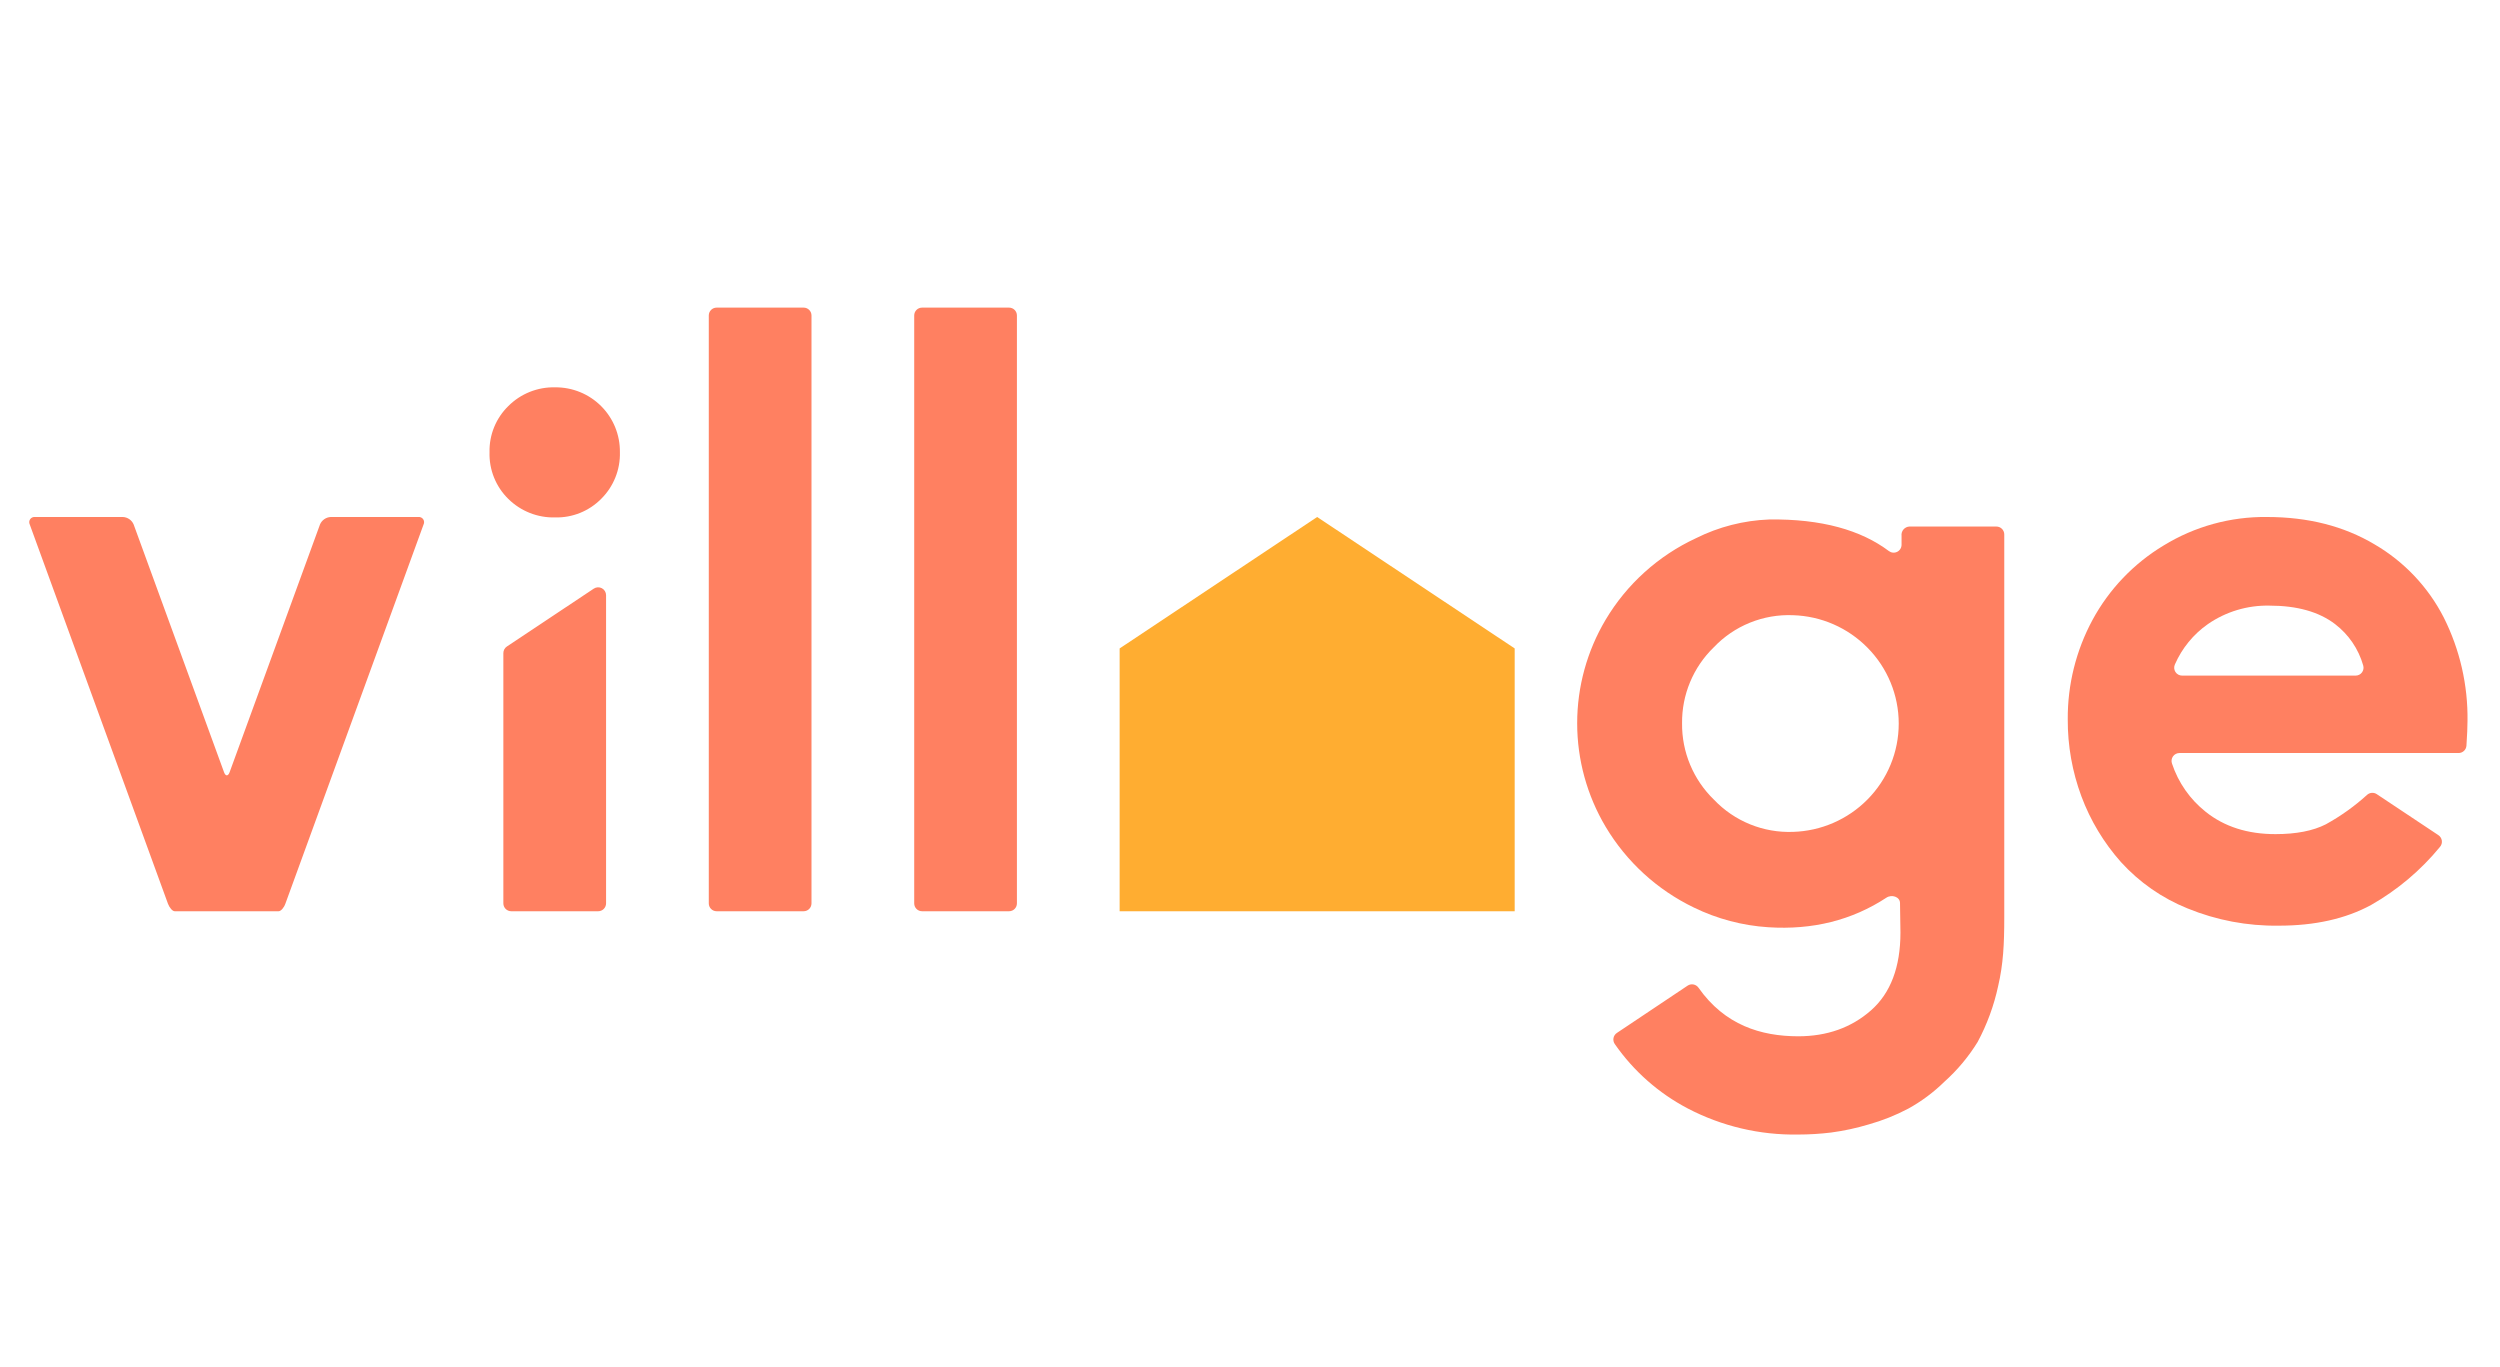
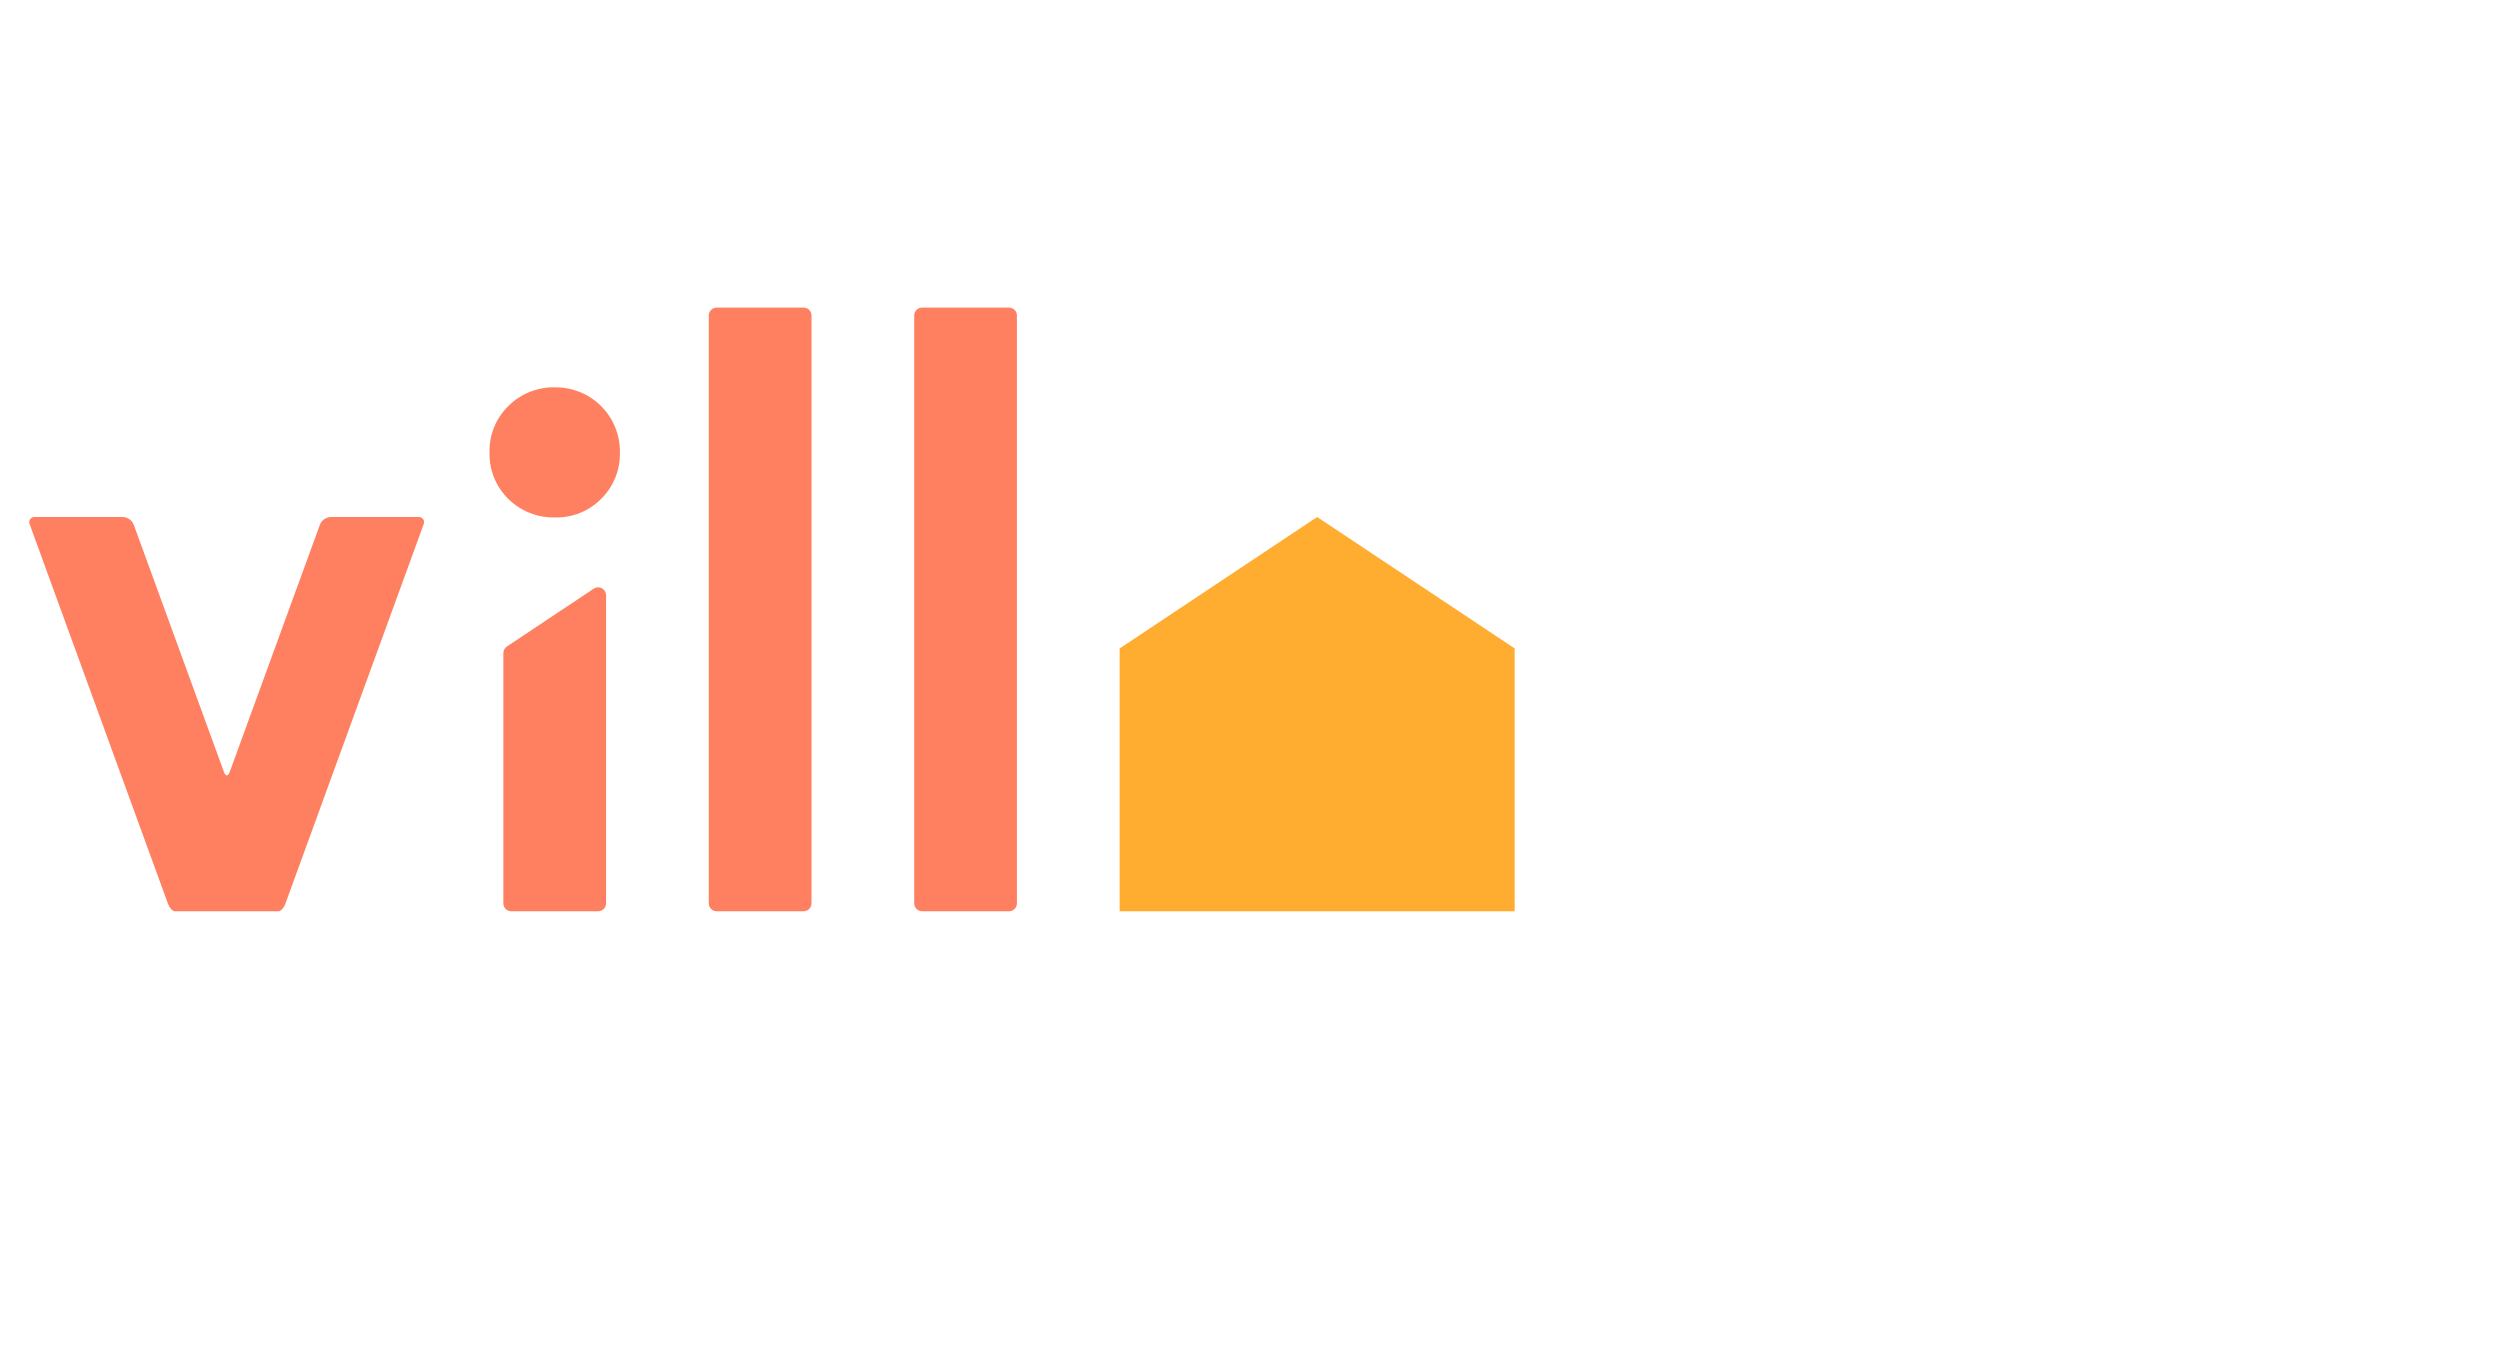
<svg xmlns="http://www.w3.org/2000/svg" width="512" height="280" viewBox="0 0 512 280" fill="none">
  <g clip-path="url(#clip0_184_945)">
    <path d="M103.087 185.008V133.745C103.088 133.48 103.154 133.219 103.279 132.985C103.405 132.751 103.587 132.552 103.807 132.405L121.607 120.552C121.85 120.39 122.133 120.297 122.426 120.283C122.718 120.268 123.009 120.333 123.267 120.471C123.525 120.608 123.741 120.813 123.892 121.064C124.043 121.314 124.122 121.6 124.123 121.892V185.008C124.123 185.436 123.952 185.847 123.649 186.15C123.345 186.453 122.934 186.623 122.505 186.623H104.705C104.277 186.623 103.865 186.453 103.561 186.15C103.258 185.847 103.087 185.436 103.087 185.008Z" fill="#FF8061" />
    <path d="M100.256 92.608C100.214 90.852 100.536 89.106 101.2 87.48C101.863 85.853 102.856 84.38 104.115 83.153C105.367 81.9 106.861 80.915 108.506 80.257C110.151 79.599 111.914 79.282 113.686 79.326C115.437 79.308 117.173 79.64 118.794 80.302C120.414 80.964 121.885 81.942 123.121 83.18C124.358 84.417 125.333 85.889 125.992 87.508C126.65 89.127 126.977 90.861 126.955 92.608C127.003 94.374 126.69 96.132 126.033 97.773C125.376 99.414 124.391 100.904 123.136 102.151C121.907 103.4 120.434 104.383 118.808 105.04C117.183 105.697 115.439 106.013 113.686 105.97C111.918 106.015 110.159 105.704 108.515 105.055C106.87 104.405 105.374 103.432 104.115 102.192C102.843 100.947 101.843 99.453 101.179 97.803C100.515 96.154 100.201 94.385 100.256 92.608Z" fill="#FF8061" />
    <path d="M164.584 63H146.769C145.879 63 145.159 63.719 145.159 64.607V185.016C145.159 185.904 145.879 186.623 146.769 186.623H164.584C165.473 186.623 166.194 185.904 166.194 185.016V64.607C166.194 63.719 165.473 63 164.584 63Z" fill="#FF8061" />
    <path d="M206.655 63H188.84C187.951 63 187.23 63.719 187.23 64.607V185.016C187.23 185.904 187.951 186.623 188.84 186.623H206.655C207.544 186.623 208.265 185.904 208.265 185.016V64.607C208.265 63.719 207.544 63 206.655 63Z" fill="#FF8061" />
    <path d="M269.754 105.881L229.301 132.8V186.622H256.267H310.207V132.8L269.754 105.881Z" fill="#FFAD31" />
    <path d="M67.731 105.882C67.26 105.904 66.805 106.058 66.417 106.327C66.029 106.595 65.725 106.967 65.539 107.4L47.011 158.186C46.704 158.993 46.202 158.993 45.895 158.186L27.367 107.4C27.181 106.967 26.877 106.595 26.489 106.327C26.102 106.058 25.646 105.904 25.175 105.882H7.173C6.984 105.86 6.792 105.89 6.618 105.967C6.444 106.045 6.294 106.167 6.183 106.322C6.073 106.477 6.005 106.659 5.989 106.848C5.972 107.038 6.007 107.228 6.089 107.4L34.406 185.105C34.714 185.913 35.328 186.623 35.782 186.623H57.06C57.513 186.623 58.128 185.937 58.435 185.105L86.752 107.4C86.835 107.228 86.869 107.038 86.852 106.848C86.836 106.659 86.769 106.477 86.658 106.322C86.548 106.167 86.397 106.045 86.223 105.967C86.049 105.89 85.858 105.86 85.668 105.882H67.731Z" fill="#FF8061" />
-     <path d="M466.663 189.577C460.266 189.668 453.917 188.466 447.998 186.041C442.794 183.944 438.133 180.697 434.366 176.546C430.862 172.6 428.119 168.043 426.275 163.102C424.396 158.052 423.448 152.704 423.476 147.317C423.429 140.219 425.171 133.222 428.54 126.971C431.942 120.679 436.971 115.412 443.104 111.719C449.466 107.814 456.808 105.79 464.277 105.881C472.68 105.881 480.013 107.743 486.275 111.468C492.359 115.006 497.294 120.217 500.49 126.478C503.784 133.045 505.448 140.306 505.345 147.648C505.345 148.822 505.272 150.515 505.126 152.727C505.095 153.134 504.912 153.514 504.612 153.791C504.311 154.069 503.917 154.222 503.508 154.221H446.348C446.088 154.221 445.833 154.284 445.602 154.403C445.371 154.523 445.173 154.696 445.024 154.909C444.875 155.12 444.779 155.366 444.744 155.622C444.71 155.879 444.739 156.141 444.827 156.385C446.116 160.28 448.518 163.715 451.736 166.267C455.555 169.314 460.32 170.835 466.032 170.829C470.266 170.829 473.7 170.159 476.332 168.819C479.377 167.143 482.214 165.115 484.786 162.779C485.054 162.542 485.392 162.399 485.75 162.375C486.108 162.35 486.463 162.443 486.76 162.642L499.358 171.023C499.553 171.148 499.721 171.314 499.846 171.509C499.972 171.705 500.055 171.925 500.088 172.155C500.121 172.384 500.104 172.619 500.038 172.841C499.972 173.064 499.858 173.27 499.705 173.445C495.775 178.239 490.995 182.27 485.604 185.338C480.387 188.17 474.074 189.583 466.663 189.577ZM446.89 138.363H482.44C482.693 138.362 482.943 138.302 483.169 138.187C483.395 138.072 483.591 137.906 483.74 137.701C483.89 137.497 483.989 137.26 484.031 137.011C484.072 136.761 484.053 136.505 483.977 136.264C483.02 132.905 481.002 129.943 478.225 127.818C474.924 125.294 470.439 124.032 464.77 124.032C460.277 123.94 455.869 125.265 452.173 127.818C449.208 129.895 446.873 132.748 445.426 136.062C445.31 136.308 445.258 136.58 445.275 136.851C445.293 137.122 445.379 137.385 445.524 137.614C445.671 137.844 445.872 138.033 446.111 138.164C446.349 138.295 446.617 138.363 446.89 138.363Z" fill="#FF8061" />
-     <path d="M368.282 232.354C360.4 232.493 352.61 230.653 345.628 227.001C339.67 223.87 334.555 219.353 330.717 213.832C330.591 213.656 330.501 213.456 330.454 213.244C330.406 213.033 330.402 212.814 330.441 212.601C330.481 212.388 330.562 212.184 330.682 212.003C330.802 211.822 330.956 211.667 331.137 211.547L345.628 201.858C345.981 201.625 346.412 201.538 346.828 201.619C347.243 201.699 347.612 201.938 347.853 202.286C353.241 209.948 360.636 212.217 368.257 212.233C374.18 212.233 379.155 210.465 383.176 206.929C387.197 203.392 389.212 198.047 389.212 190.998L389.123 184.951C389.123 183.659 387.432 183.126 386.348 183.837C379.293 188.466 371.227 190.487 362.149 189.9C356.853 189.56 351.674 188.189 346.906 185.863C339.385 182.239 333.099 176.485 328.832 169.319C325.019 162.903 323.006 155.58 323.006 148.121C323.006 140.661 325.019 133.339 328.832 126.922C333.175 119.625 339.624 113.805 347.335 110.225C351.995 107.894 357.102 106.587 362.311 106.39C373.079 106.236 381.17 108.594 386.833 112.849C387.072 113.032 387.358 113.146 387.657 113.176C387.956 113.206 388.259 113.153 388.53 113.021C388.8 112.889 389.029 112.685 389.189 112.43C389.35 112.176 389.436 111.882 389.438 111.581V109.757C389.408 109.523 389.426 109.285 389.493 109.058C389.56 108.832 389.672 108.622 389.824 108.441C389.977 108.26 390.165 108.113 390.377 108.009C390.589 107.905 390.82 107.845 391.057 107.835H408.856C409.285 107.835 409.697 108.005 410 108.308C410.303 108.611 410.474 109.022 410.474 109.45V187.882C410.474 193.356 410.272 197.45 409.212 201.987C408.355 205.967 406.944 209.807 405.021 213.396C403.159 216.418 400.871 219.157 398.225 221.527C396.017 223.695 393.523 225.553 390.814 227.049C388.239 228.408 385.527 229.491 382.723 230.279C380.201 231.037 377.623 231.594 375.013 231.942C372.779 232.214 370.532 232.351 368.282 232.354ZM344.487 148.133C344.457 151.048 345.02 153.937 346.144 156.627C347.268 159.317 348.929 161.751 351.024 163.781C353.098 165.962 355.614 167.679 358.404 168.815C361.194 169.95 364.194 170.48 367.205 170.369C372.951 170.202 378.41 167.831 382.448 163.748C386.556 159.608 388.86 154.017 388.86 148.189C388.86 142.363 386.556 136.772 382.448 132.631C378.415 128.544 372.959 126.167 367.214 125.994C364.191 125.87 361.177 126.393 358.375 127.53C355.572 128.666 353.046 130.389 350.968 132.582C348.888 134.601 347.242 137.021 346.128 139.694C345.014 142.367 344.455 145.238 344.487 148.133Z" fill="#FF8061" />
  </g>
  <defs>
    <clipPath id="clip0_184_945">
      <rect width="500" height="169.557" fill="white" transform="translate(6 63)" />
    </clipPath>
  </defs>
</svg>